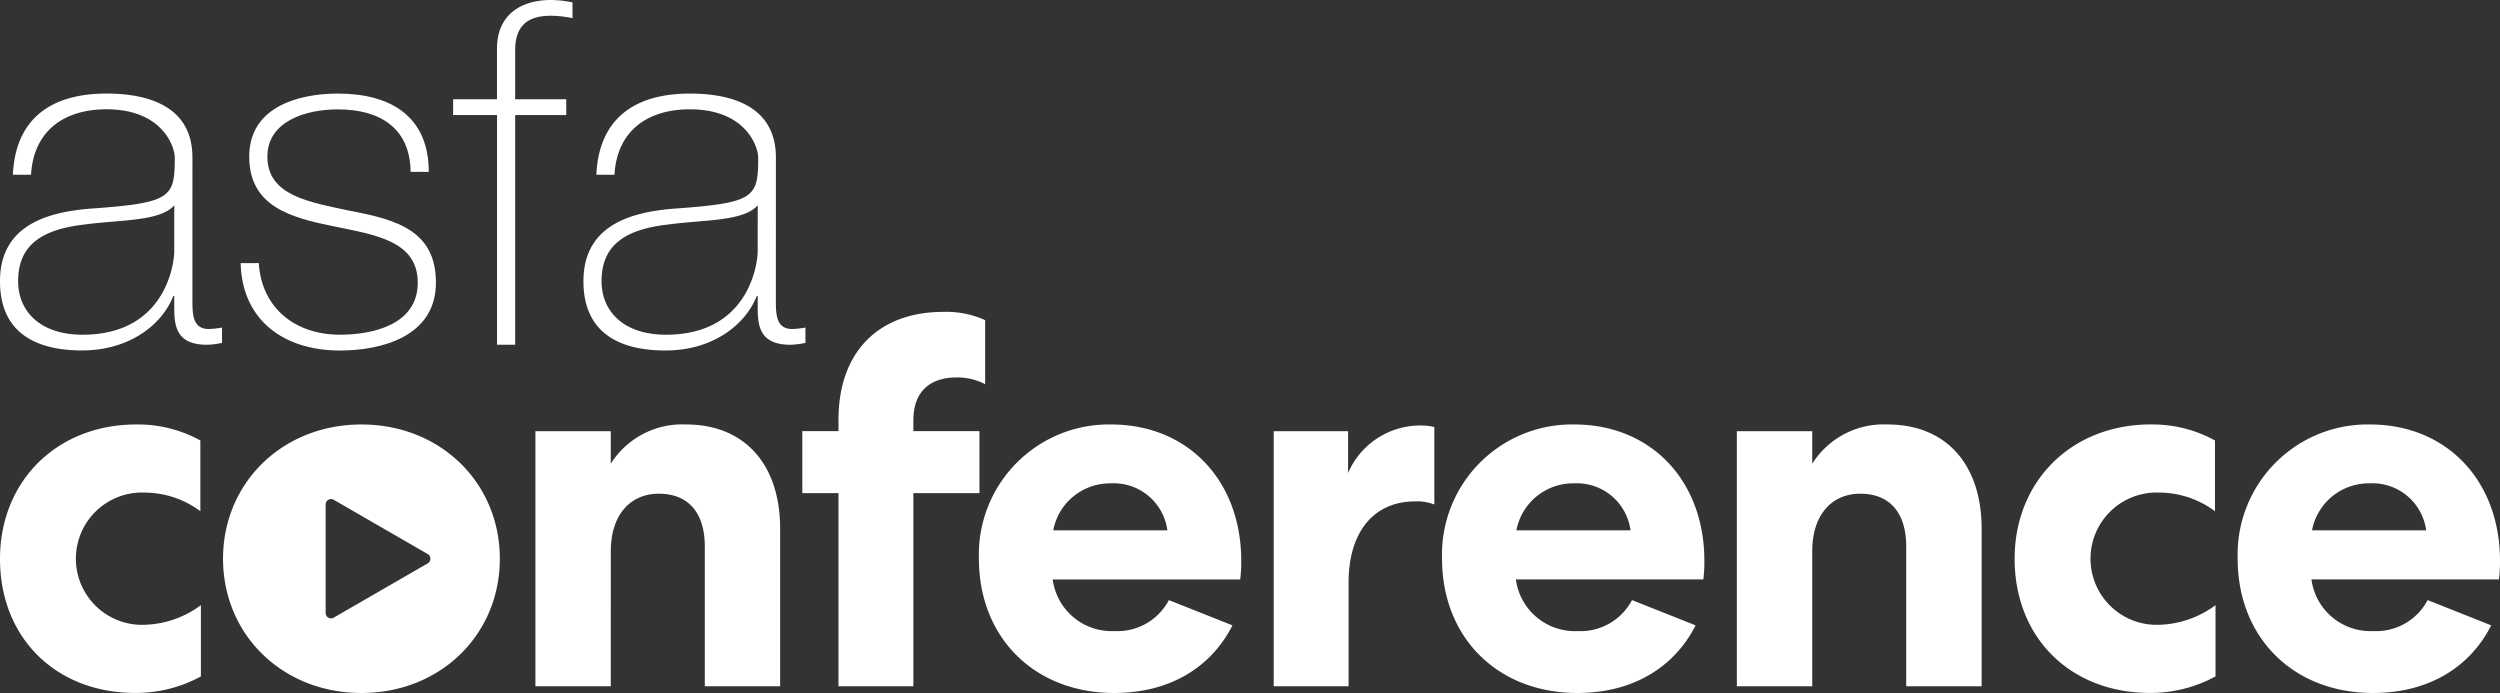
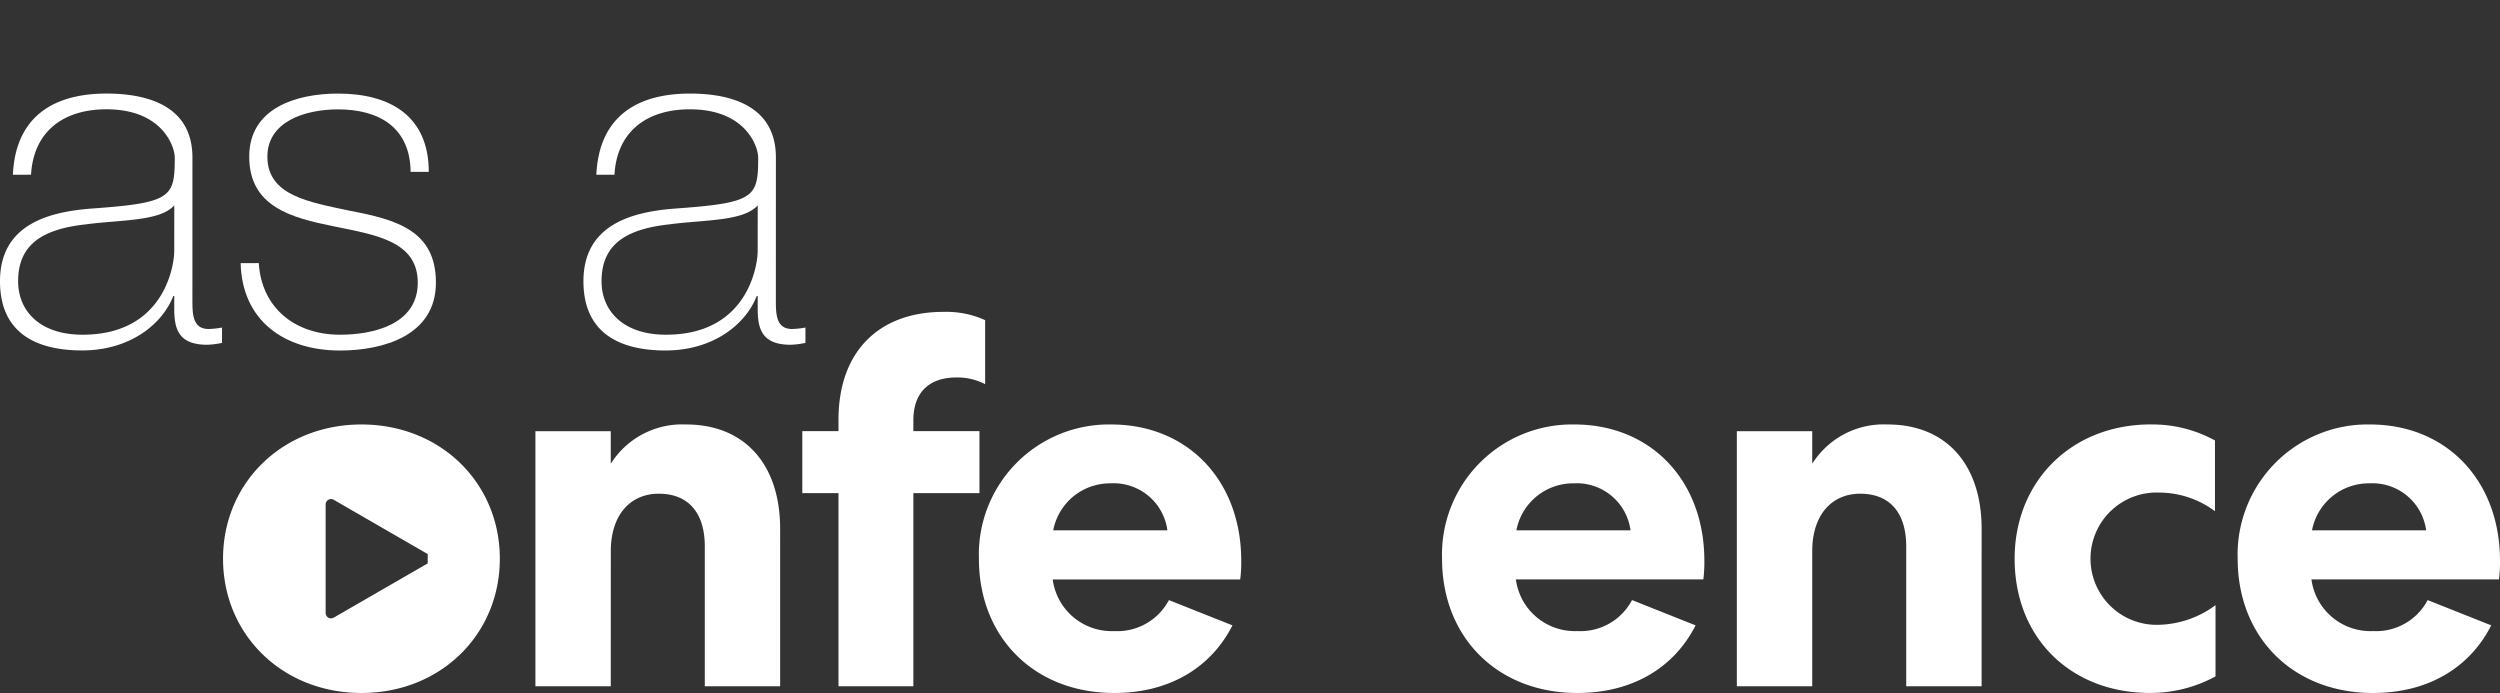
<svg xmlns="http://www.w3.org/2000/svg" width="228" height="63.2" viewBox="0 0 228 63.2">
  <rect x="0" y="0" width="228" height="63.2" fill="#333333" stroke="none" />
  <defs>
    <clipPath id="clip-path">
      <rect id="Rectangle_341" data-name="Rectangle 341" width="228" height="63.2" fill="#fff" />
    </clipPath>
  </defs>
  <g id="Group_1410" data-name="Group 1410" transform="translate(0 0)">
    <g id="Group_1409" data-name="Group 1409" transform="translate(0 0)" clip-path="url(#clip-path)">
-       <path id="Path_400" data-name="Path 400" d="M12.433,36.173a11.815,11.815,0,0,1,5.84,1.459v6.453a8.537,8.537,0,0,0-5.039-1.7,6.034,6.034,0,1,0,0,12.055,8.993,8.993,0,0,0,5.087-1.79v6.5a12.413,12.413,0,0,1-5.981,1.507C5.181,60.662,0,55.716,0,48.417,0,41.4,5.134,36.173,12.433,36.173" transform="translate(0 2.539)" fill="#fff" />
      <path id="Path_401" data-name="Path 401" d="M52.5,60.05H45.628V36.785H52.5v2.967a7.7,7.7,0,0,1,6.876-3.579c5.321,0,8.571,3.626,8.571,9.513V60.05H61.075V47.287c0-3.061-1.507-4.8-4.191-4.8-2.638,0-4.38,1.979-4.38,5.228Z" transform="translate(3.202 2.539)" fill="#fff" />
      <path id="Path_402" data-name="Path 402" d="M78.5,37.457h6.028v5.652H78.5V60.722H71.672V43.109h-3.3V37.457h3.3V36.421c0-6.263,3.721-9.842,9.56-9.842a8.559,8.559,0,0,1,3.814.753v5.84a5.452,5.452,0,0,0-2.637-.612c-2.213,0-3.908,1.129-3.908,3.908Z" transform="translate(4.798 1.865)" fill="#fff" />
      <path id="Path_403" data-name="Path 403" d="M106.546,54.493c-1.931,3.814-5.7,6.168-10.784,6.168-7.254,0-12.339-5.039-12.339-12.244A11.861,11.861,0,0,1,95.478,36.173c7.018,0,11.868,5.133,11.868,12.433a12.046,12.046,0,0,1-.094,1.7h-17.1a5.426,5.426,0,0,0,5.606,4.71,5.313,5.313,0,0,0,4.991-2.826Zm-5.934-8.666a4.942,4.942,0,0,0-5.181-4.285A5.269,5.269,0,0,0,90.2,45.827Z" transform="translate(5.854 2.539)" fill="#fff" />
-       <path id="Path_404" data-name="Path 404" d="M123.193,43.465a4.338,4.338,0,0,0-1.743-.283c-3.814,0-6.075,2.826-6.075,7.395v9.465h-6.829V36.778h6.782v3.814a7.168,7.168,0,0,1,6.688-4.331,4.882,4.882,0,0,1,1.178.14Z" transform="translate(7.617 2.545)" fill="#fff" />
      <path id="Path_405" data-name="Path 405" d="M146.014,54.493c-1.931,3.814-5.7,6.168-10.784,6.168-7.253,0-12.338-5.039-12.338-12.244a11.861,11.861,0,0,1,12.055-12.245c7.017,0,11.867,5.133,11.867,12.433a12.045,12.045,0,0,1-.094,1.7H129.626a5.424,5.424,0,0,0,5.6,4.71,5.316,5.316,0,0,0,4.992-2.826Zm-5.933-8.666a4.943,4.943,0,0,0-5.181-4.285,5.267,5.267,0,0,0-5.228,4.285Z" transform="translate(8.623 2.539)" fill="#fff" />
      <path id="Path_406" data-name="Path 406" d="M154.89,60.05h-6.876V36.785h6.876v2.967a7.7,7.7,0,0,1,6.876-3.579c5.321,0,8.572,3.626,8.572,9.513V60.05h-6.877V47.287c0-3.061-1.507-4.8-4.191-4.8-2.638,0-4.38,1.979-4.38,5.228Z" transform="translate(10.386 2.539)" fill="#fff" />
      <path id="Path_407" data-name="Path 407" d="M184.12,36.173a11.811,11.811,0,0,1,5.839,1.459v6.453a8.534,8.534,0,0,0-5.038-1.7,6.034,6.034,0,1,0,0,12.055,8.993,8.993,0,0,0,5.087-1.79v6.5a12.413,12.413,0,0,1-5.981,1.507c-7.158,0-12.339-4.945-12.339-12.245,0-7.017,5.134-12.244,12.433-12.244" transform="translate(12.047 2.539)" fill="#fff" />
      <path id="Path_408" data-name="Path 408" d="M213.818,54.493c-1.932,3.814-5.7,6.168-10.784,6.168-7.254,0-12.339-5.039-12.339-12.244a11.861,11.861,0,0,1,12.055-12.245c7.017,0,11.868,5.133,11.868,12.433a12.047,12.047,0,0,1-.094,1.7h-17.1a5.425,5.425,0,0,0,5.606,4.71,5.313,5.313,0,0,0,4.991-2.826Zm-5.934-8.666a4.942,4.942,0,0,0-5.181-4.285,5.269,5.269,0,0,0-5.228,4.285Z" transform="translate(13.381 2.539)" fill="#fff" />
      <path id="Path_409" data-name="Path 409" d="M15.894,18.166c-1.306,1.477-4.877,1.306-8.1,1.74-3.919.434-6.141,1.828-6.141,5.182,0,2.7,1.961,4.878,5.878,4.878,7.534,0,8.361-6.445,8.361-7.622m1.656,4.4c0,1.306,0,2.7,1.48,2.7a7.725,7.725,0,0,0,1.22-.132v1.4a7.692,7.692,0,0,1-1.351.17c-2.612,0-3.005-1.435-3.005-3.267V26.438h-.088C14.762,29.095,11.758,31.4,7.49,31.4,3.267,31.4,0,29.792,0,25.088c0-5.227,4.53-6.314,8.231-6.619,7.4-.521,7.707-1,7.707-4.661,0-1-1.133-4.4-6.226-4.4-4.007,0-6.663,2.09-6.881,5.965H1.177c.217-4.922,3.265-7.4,8.535-7.4,3.918,0,7.838,1.219,7.838,5.835Z" transform="translate(0 0.56)" fill="#fff" />
      <path id="Path_410" data-name="Path 410" d="M22.161,23.434c.261,4.134,3.353,6.532,7.4,6.532,2.916,0,7.1-.871,7.1-4.747,0-3.788-3.832-4.355-7.665-5.139-3.875-.784-7.706-1.787-7.706-6.359,0-4.441,4.312-5.747,8.1-5.747,4.748,0,8.275,2.047,8.275,7.141H36.01c-.045-4.051-2.874-5.7-6.62-5.7-3.047,0-6.444,1.132-6.444,4.31,0,3.571,3.831,4.137,7.445,4.923,4.441.828,7.926,1.871,7.926,6.575,0,4.834-4.832,6.185-8.752,6.185-5.1,0-8.926-2.743-9.058-7.97" transform="translate(1.439 0.56)" fill="#fff" />
-       <path id="Path_411" data-name="Path 411" d="M38.615,10.493V9.056h4V4.44C42.619,1.306,44.841,0,47.54,0A10.021,10.021,0,0,1,49.5.218V1.654a10.1,10.1,0,0,0-1.961-.217c-1.83,0-3.265.653-3.265,3.135V9.056h4.657v1.437H44.275V31.439H42.619V10.493" transform="translate(2.71 0)" fill="#fff" />
      <path id="Path_412" data-name="Path 412" d="M65.615,18.166c-1.306,1.477-4.876,1.306-8.1,1.74-3.919.434-6.143,1.828-6.143,5.182,0,2.7,1.961,4.878,5.88,4.878,7.533,0,8.361-6.445,8.361-7.622m1.656,4.4c0,1.306,0,2.7,1.479,2.7a7.714,7.714,0,0,0,1.219-.132v1.4a7.656,7.656,0,0,1-1.348.17c-2.613,0-3.005-1.435-3.005-3.267V26.438h-.088c-1.043,2.657-4.048,4.966-8.316,4.966-4.225,0-7.489-1.612-7.489-6.315,0-5.227,4.528-6.314,8.229-6.619,7.4-.521,7.708-1,7.708-4.661,0-1-1.133-4.4-6.227-4.4-4.006,0-6.662,2.09-6.88,5.965H50.9c.216-4.922,3.265-7.4,8.534-7.4,3.919,0,7.839,1.219,7.839,5.835Z" transform="translate(3.489 0.56)" fill="#fff" />
-       <path id="Path_413" data-name="Path 413" d="M31.629,36.173c-7.2,0-12.622,5.321-12.622,12.244s5.417,12.244,12.622,12.244S44.25,55.34,44.25,48.417,38.835,36.173,31.629,36.173m6.044,12.668L29.1,53.79a.49.49,0,0,1-.735-.424v-9.9a.49.49,0,0,1,.735-.425l8.573,4.95a.49.49,0,0,1,0,.849" transform="translate(1.334 2.539)" fill="#fff" />
+       <path id="Path_413" data-name="Path 413" d="M31.629,36.173c-7.2,0-12.622,5.321-12.622,12.244s5.417,12.244,12.622,12.244S44.25,55.34,44.25,48.417,38.835,36.173,31.629,36.173m6.044,12.668L29.1,53.79a.49.49,0,0,1-.735-.424v-9.9a.49.49,0,0,1,.735-.425l8.573,4.95" transform="translate(1.334 2.539)" fill="#fff" />
    </g>
  </g>
</svg>